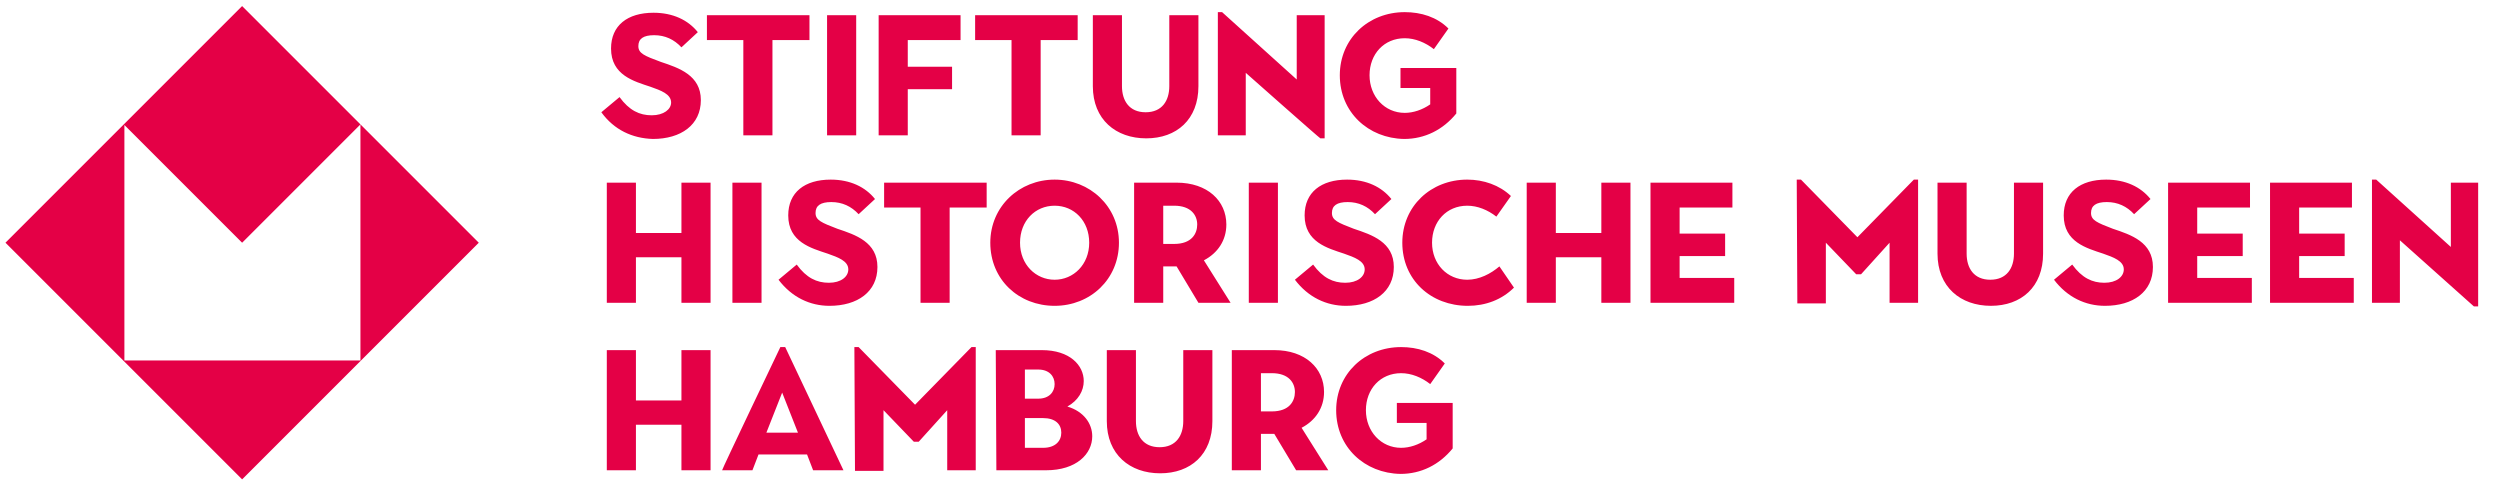
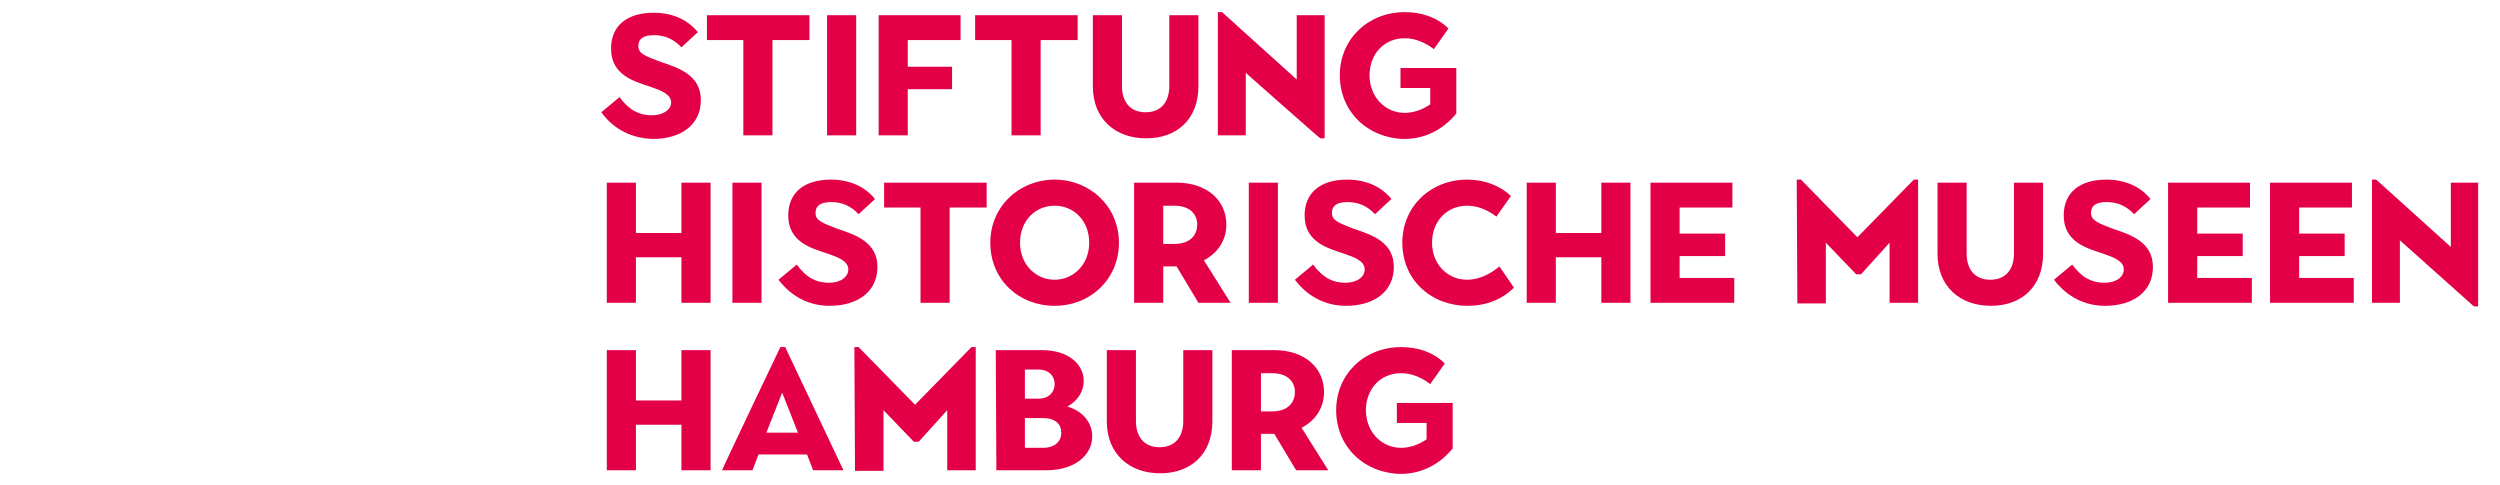
<svg xmlns="http://www.w3.org/2000/svg" version="1.1" viewBox="0 0 412 80" xml:space="preserve">
-   <path fill="#E40046" d="m39.9 1-39 39 39 39 39-39-39-39zm-19.4 19.6 19.4 19.4 19.5-19.5v38.9h-38.9v-38.8z" />
  <path fill="#E40046" d="m99.1 18.5 3-2.5c1.6 2.2 3.3 3 5.3 3s3.2-1 3.2-2.1c0-1.4-1.7-2-3.4-2.6-2.7-0.9-6.5-1.9-6.5-6.3 0-3.8 2.7-5.9 7-5.9 3.2 0 5.7 1.2 7.3 3.2l-2.7 2.5c-1.2-1.3-2.7-2-4.5-2s-2.6 0.6-2.6 1.8 1 1.6 3.7 2.6c3 1 6.6 2.2 6.6 6.3s-3.3 6.4-7.9 6.4c-3.4-0.1-6.4-1.5-8.5-4.4zm23.4-11.9h-6v-4.1h16.9v4.1h-6.1v15.7h-4.8v-15.7zm13.8-4.1h4.8v19.8h-4.8v-19.8zm8.5 0h13.5v4.1h-8.7v4.4h7.3v3.7h-7.3v7.6h-4.8v-19.8zm21.9 4.1h-6v-4.1h16.9v4.1h-6.1v15.7h-4.8v-15.7zm13.4 7.6v-11.7h4.8v11.7c0 2.4 1.2 4.3 3.9 4.3s3.9-1.9 3.9-4.3v-11.7h4.8v11.7c0 5.5-3.6 8.6-8.6 8.6s-8.8-3.1-8.8-8.6zm25.2-2.2v10.3h-4.6v-20.3h0.7l12.3 11.1v-10.6h4.6v20.3h-0.7c0 0.1-12.3-10.8-12.3-10.8zm15.5 0.4c0-6 4.7-10.4 10.7-10.4 2.7 0 5.3 0.8 7.2 2.7l-2.4 3.4c-1.4-1.1-3.1-1.8-4.8-1.8-3.4 0-5.8 2.6-5.8 6.1s2.5 6.2 5.8 6.2c1.4 0 2.9-0.5 4.2-1.4v-2.7h-4.9v-3.3h9.2v7.5c-2.2 2.7-5.2 4.2-8.6 4.2-5.9-0.1-10.6-4.4-10.6-10.5zm-120.8 17.7h4.8v8.3h7.5v-8.3h4.8v19.8h-4.8v-7.5h-7.5v7.5h-4.8v-19.8zm20.7 0h4.8v19.8h-4.8v-19.8zm7.6 16 3-2.5c1.6 2.2 3.3 3 5.3 3s3.2-1 3.2-2.2c0-1.4-1.7-2-3.4-2.6-2.7-0.9-6.5-1.9-6.5-6.3 0-3.8 2.7-5.9 7-5.9 3.2 0 5.7 1.2 7.3 3.2l-2.7 2.5c-1.2-1.3-2.7-2-4.5-2s-2.6 0.6-2.6 1.8 1 1.6 3.6 2.6c3 1 6.6 2.2 6.6 6.3s-3.3 6.4-7.9 6.4c-3.2 0-6.2-1.4-8.4-4.3zm23.4-11.9h-6v-4.1h16.9v4.1h-6.1v15.7h-4.8v-15.7zm11.5 5.8c0-6 4.8-10.4 10.6-10.4s10.6 4.4 10.6 10.4-4.7 10.4-10.6 10.4-10.6-4.3-10.6-10.4zm16.3 0c0-3.6-2.5-6.1-5.7-6.1s-5.7 2.5-5.7 6.1 2.6 6.1 5.7 6.1 5.7-2.5 5.7-6.1zm7.4-9.9h7c5.1 0 8.2 3 8.2 6.9 0 2.6-1.4 4.7-3.7 5.9l4.4 7h-5.3l-3.6-6h-2.2v6h-4.8v-19.8zm6.6 10.1c2.9 0 3.8-1.7 3.8-3.2s-1-3.1-3.8-3.1h-1.8v6.3h1.8zm12.3-10.1h4.8v19.8h-4.8v-19.8zm7.6 16 3-2.5c1.6 2.2 3.3 3 5.3 3s3.2-1 3.2-2.2c0-1.4-1.7-2-3.4-2.6-2.7-0.9-6.5-1.9-6.5-6.3 0-3.8 2.7-5.9 7-5.9 3.2 0 5.7 1.2 7.3 3.2l-2.7 2.5c-1.2-1.3-2.7-2-4.5-2s-2.6 0.6-2.6 1.8 1 1.6 3.6 2.6c3 1 6.6 2.2 6.6 6.3s-3.3 6.4-7.9 6.4c-3.2 0-6.2-1.4-8.4-4.3zm17.7-6.1c0-6 4.7-10.4 10.7-10.4 2.7 0 5.3 0.9 7.2 2.7l-2.4 3.4c-1.4-1.1-3.1-1.8-4.8-1.8-3.4 0-5.8 2.6-5.8 6.1s2.5 6.1 5.8 6.1c2 0 3.9-1 5.3-2.2l2.4 3.5c-2 2-4.7 3-7.6 3-6.1 0-10.8-4.3-10.8-10.4zm20.5-9.9h4.8v8.3h7.5v-8.3h4.8v19.8h-4.8v-7.5h-7.5v7.5h-4.8v-19.8zm20.4 0h13.5v4.1h-8.7v4.3h7.5v3.7h-7.5v3.6h9v4.1h-13.8v-19.8zm24.1-0.5h0.7l9.3 9.5 9.3-9.5h0.7v20.3h-4.7v-9.9l-4.7 5.2h-0.8l-5-5.2v10h-4.7l-0.1-20.4zm23.2 12.2v-11.7h4.8v11.7c0 2.4 1.2 4.3 3.9 4.3s3.9-1.9 3.9-4.3v-11.7h4.8v11.7c0 5.5-3.6 8.6-8.6 8.6s-8.8-3.1-8.8-8.6zm19.2 4.3 3-2.5c1.6 2.2 3.3 3 5.3 3s3.2-1 3.2-2.2c0-1.4-1.7-2-3.4-2.6-2.7-0.9-6.5-1.9-6.5-6.3 0-3.8 2.7-5.9 7-5.9 3.2 0 5.7 1.2 7.3 3.2l-2.7 2.5c-1.2-1.3-2.7-2-4.5-2s-2.6 0.6-2.6 1.8 1 1.6 3.6 2.6c3 1 6.6 2.2 6.6 6.3s-3.3 6.4-7.9 6.4c-3.2 0-6.2-1.4-8.4-4.3zm18.8-16h13.5v4.1h-8.7v4.3h7.5v3.7h-7.5v3.6h9v4.1h-13.8v-19.8zm16.8 0h13.5v4.1h-8.7v4.3h7.5v3.7h-7.5v3.6h9v4.1h-13.8v-19.8zm21.4 9.5v10.3h-4.6v-20.3h0.7l12.3 11.1v-10.6h4.5v20.4h-0.7l-12.2-10.9zm-295.5 18.1h4.8v8.3h7.5v-8.3h4.8v19.8h-4.8v-7.5h-7.5v7.5h-4.8v-19.8zm28.6-0.5h0.8l9.6 20.3h-5l-1-2.6h-8l-1 2.6h-5c-0.1 0 9.6-20.3 9.6-20.3zm2.9 14.1-2.6-6.6-2.6 6.6h5.2zm9.3-14.1h0.7l9.3 9.5 9.3-9.5h0.7v20.3h-4.7v-9.9l-4.7 5.2h-0.8l-5-5.2v10h-4.7l-0.1-20.4zm23.3 0.5h7.6c4.6 0 6.9 2.5 6.9 5.1 0 1.6-0.9 3.2-2.7 4.2 2.7 0.8 4.1 2.8 4.1 4.9 0 2.9-2.6 5.6-7.6 5.6h-8.2l-0.1-19.8zm7 8c1.8 0 2.7-1.1 2.7-2.4s-0.9-2.4-2.7-2.4h-2.2v4.8h2.2zm0.8 8.1c2 0 3-1.1 3-2.5s-1-2.4-3-2.4h-3v4.9h3zm10.5-4.4v-11.7h4.8v11.7c0 2.4 1.2 4.3 3.9 4.3s3.9-1.9 3.9-4.3v-11.7h4.8v11.7c0 5.5-3.6 8.6-8.6 8.6s-8.8-3.1-8.8-8.6zm20.6-11.7h7c5.1 0 8.2 3 8.2 6.9 0 2.6-1.4 4.7-3.7 5.9l4.4 7h-5.3l-3.6-6h-2.2v6h-4.8v-19.8zm6.6 10.1c2.9 0 3.8-1.7 3.8-3.2s-1-3.1-3.8-3.1h-1.8v6.3h1.8zm10.6-0.2c0-6 4.7-10.4 10.7-10.4 2.7 0 5.3 0.8 7.2 2.7l-2.4 3.4c-1.4-1.1-3.1-1.8-4.8-1.8-3.4 0-5.8 2.6-5.8 6.1s2.5 6.2 5.8 6.2c1.4 0 2.9-0.5 4.2-1.4v-2.7h-4.9v-3.3h9.2v7.5c-2.2 2.7-5.2 4.2-8.6 4.2-5.9-0.1-10.6-4.4-10.6-10.5z" />
</svg>